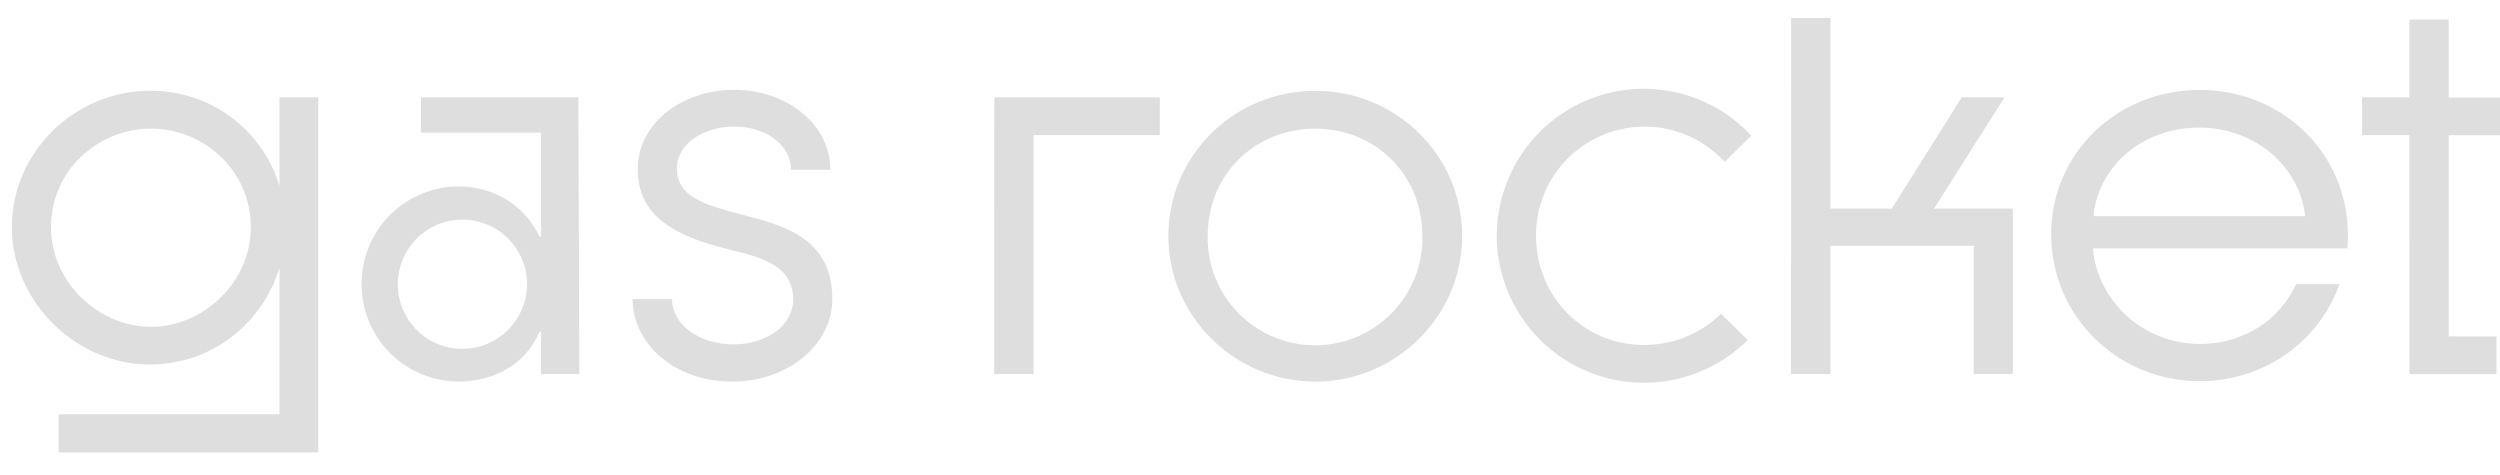
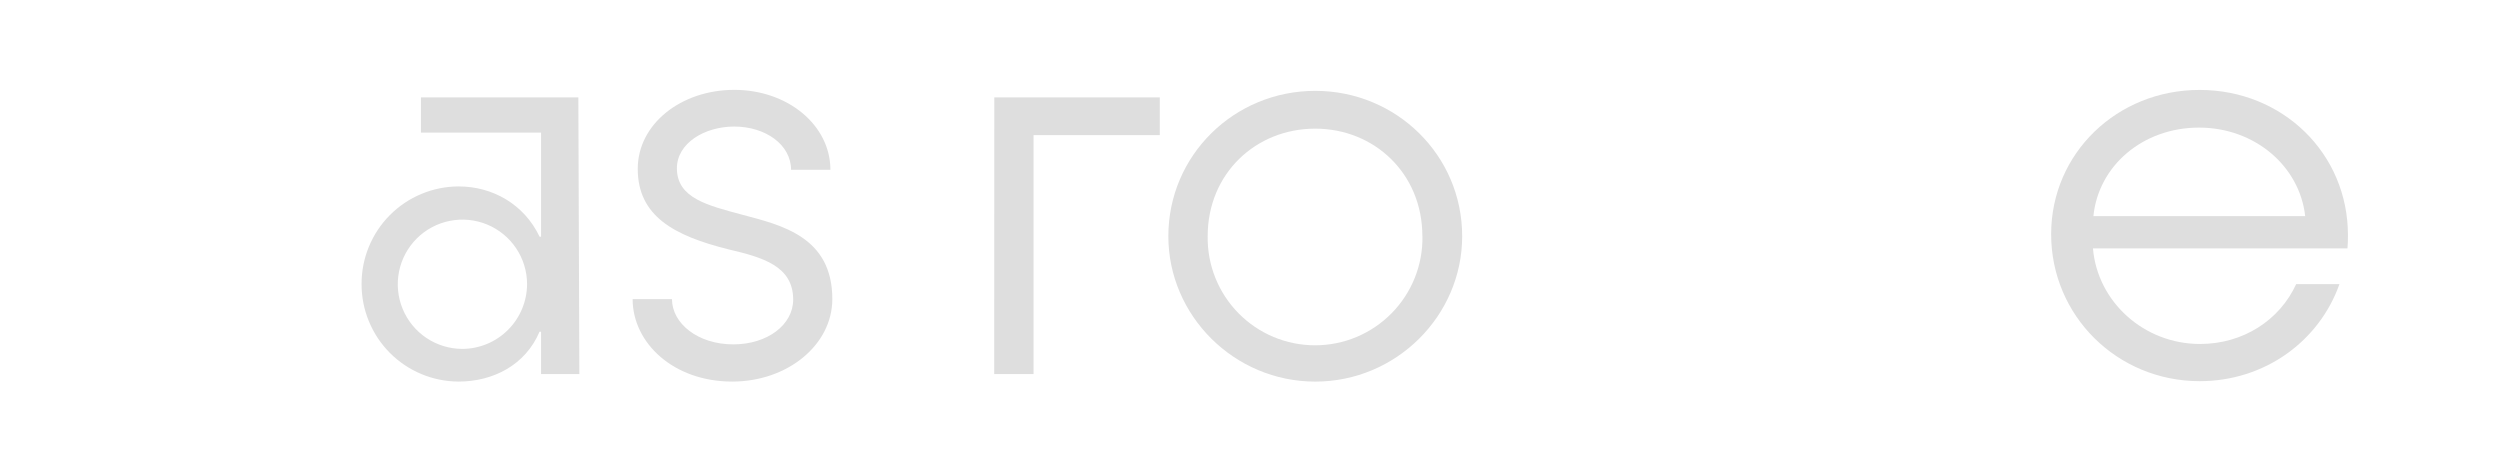
<svg xmlns="http://www.w3.org/2000/svg" width="100" height="19" viewBox="0 0 100 19" fill="none">
-   <path d="M12.728 3.895V18.096H2.347V16.571H11.179V10.716C10.495 12.93 8.483 14.579 5.988 14.579C3.031 14.579 0.475 12.061 0.475 9.087C0.475 6.049 3.031 3.63 5.988 3.63C7.148 3.617 8.281 3.981 9.217 4.667C10.153 5.353 10.841 6.323 11.179 7.433V3.895H12.728ZM10.032 9.087C10.032 6.778 8.1 5.143 6.045 5.143C3.972 5.143 2.04 6.773 2.04 9.087C2.04 11.32 3.972 13.074 6.045 13.074C8.105 13.07 10.032 11.32 10.032 9.087Z" fill="#DEDEDE" />
  <path d="M14.463 11.36C14.461 10.849 14.561 10.342 14.755 9.869C14.949 9.396 15.235 8.966 15.595 8.604C15.956 8.241 16.385 7.953 16.857 7.757C17.328 7.56 17.835 7.458 18.346 7.457C19.693 7.457 20.961 8.161 21.584 9.469H21.642V5.304H16.838V3.896H23.134L23.174 14.962H21.642V13.269H21.581C21.019 14.596 19.731 15.263 18.343 15.263C17.832 15.261 17.326 15.159 16.854 14.962C16.383 14.765 15.955 14.478 15.594 14.115C15.234 13.753 14.949 13.323 14.755 12.85C14.56 12.377 14.461 11.871 14.463 11.36ZM21.083 11.36C21.081 10.849 20.928 10.351 20.643 9.927C20.358 9.504 19.954 9.174 19.482 8.979C19.009 8.785 18.49 8.735 17.99 8.835C17.489 8.935 17.029 9.181 16.668 9.542C16.307 9.904 16.061 10.363 15.961 10.864C15.861 11.365 15.912 11.884 16.106 12.356C16.301 12.828 16.631 13.232 17.055 13.517C17.479 13.801 17.977 13.954 18.488 13.956C19.176 13.955 19.835 13.681 20.321 13.194C20.808 12.707 21.081 12.048 21.083 11.36Z" fill="#DEDEDE" />
  <path d="M25.305 11.964H26.879C26.879 12.93 27.905 13.775 29.333 13.775C30.698 13.775 31.727 12.99 31.727 11.984C31.727 10.636 30.5 10.294 29.132 9.972C26.959 9.429 25.51 8.644 25.51 6.753C25.51 4.962 27.241 3.594 29.373 3.594C31.506 3.594 33.216 5.003 33.216 6.793H31.643C31.643 5.786 30.617 5.062 29.369 5.062C28.182 5.062 27.076 5.727 27.076 6.733C27.076 7.94 28.343 8.222 29.671 8.584C31.26 9.004 33.293 9.469 33.293 11.964C33.291 13.793 31.507 15.263 29.288 15.263C26.934 15.263 25.305 13.715 25.305 11.964Z" fill="#DEDEDE" />
  <path d="M39.772 3.896H46.392V5.405H41.342V14.962H39.768L39.772 3.896Z" fill="#DEDEDE" />
  <path d="M46.734 9.449C46.734 6.21 49.37 3.634 52.61 3.634C55.851 3.634 58.487 6.21 58.487 9.449C58.487 12.628 55.852 15.264 52.61 15.264C49.369 15.264 46.734 12.628 46.734 9.449ZM56.895 9.449C56.895 6.93 54.963 5.146 52.609 5.146C50.235 5.146 48.307 6.937 48.307 9.449C48.298 10.019 48.402 10.585 48.614 11.114C48.826 11.643 49.141 12.124 49.541 12.53C49.941 12.936 50.417 13.259 50.943 13.479C51.469 13.699 52.033 13.812 52.603 13.812C53.172 13.812 53.737 13.699 54.262 13.479C54.788 13.259 55.264 12.936 55.664 12.53C56.064 12.124 56.379 11.643 56.591 11.114C56.803 10.585 56.907 10.019 56.898 9.449H56.895Z" fill="#DEDEDE" />
-   <path d="M59.873 9.429C59.873 8.249 60.229 7.096 60.893 6.12C61.558 5.144 62.501 4.392 63.599 3.96C64.698 3.527 65.901 3.436 67.052 3.698C68.203 3.959 69.249 4.561 70.053 5.426L68.987 6.475C68.394 5.828 67.62 5.375 66.765 5.177C65.91 4.979 65.016 5.044 64.199 5.364C63.382 5.684 62.681 6.244 62.189 6.971C61.697 7.697 61.436 8.555 61.441 9.432C61.441 11.887 63.373 13.798 65.744 13.798C66.901 13.808 68.015 13.36 68.843 12.551L69.909 13.601C69.084 14.419 68.036 14.975 66.896 15.199C65.756 15.424 64.576 15.306 63.502 14.861C62.429 14.415 61.512 13.663 60.865 12.697C60.219 11.732 59.872 10.597 59.869 9.435L59.873 9.429Z" fill="#DEDEDE" />
-   <path d="M71.644 0.717H73.218V8.343H75.672L78.469 3.895H80.18L77.362 8.343H80.514V14.962H78.948V9.831H73.214V14.962H71.639L71.644 0.717Z" fill="#DEDEDE" />
  <path d="M82.046 9.368C82.046 6.129 84.683 3.597 87.982 3.597C91.302 3.597 93.918 6.131 93.918 9.411C93.92 9.587 93.913 9.762 93.898 9.936H83.718C83.9 12.069 85.751 13.759 88.004 13.759C89.715 13.759 91.183 12.815 91.847 11.364H93.578C92.773 13.639 90.599 15.247 87.984 15.247C84.683 15.244 82.046 12.628 82.046 9.368ZM92.207 8.644C91.986 6.65 90.195 5.104 87.962 5.104C85.708 5.104 83.938 6.633 83.736 8.644H92.207Z" fill="#DEDEDE" />
-   <path d="M96.373 5.405H94.484V3.896H96.373V0.781H97.947V3.9H100V5.409H97.947V13.457H99.859V14.966H96.378L96.373 5.405Z" fill="#DEDEDE" />
</svg>